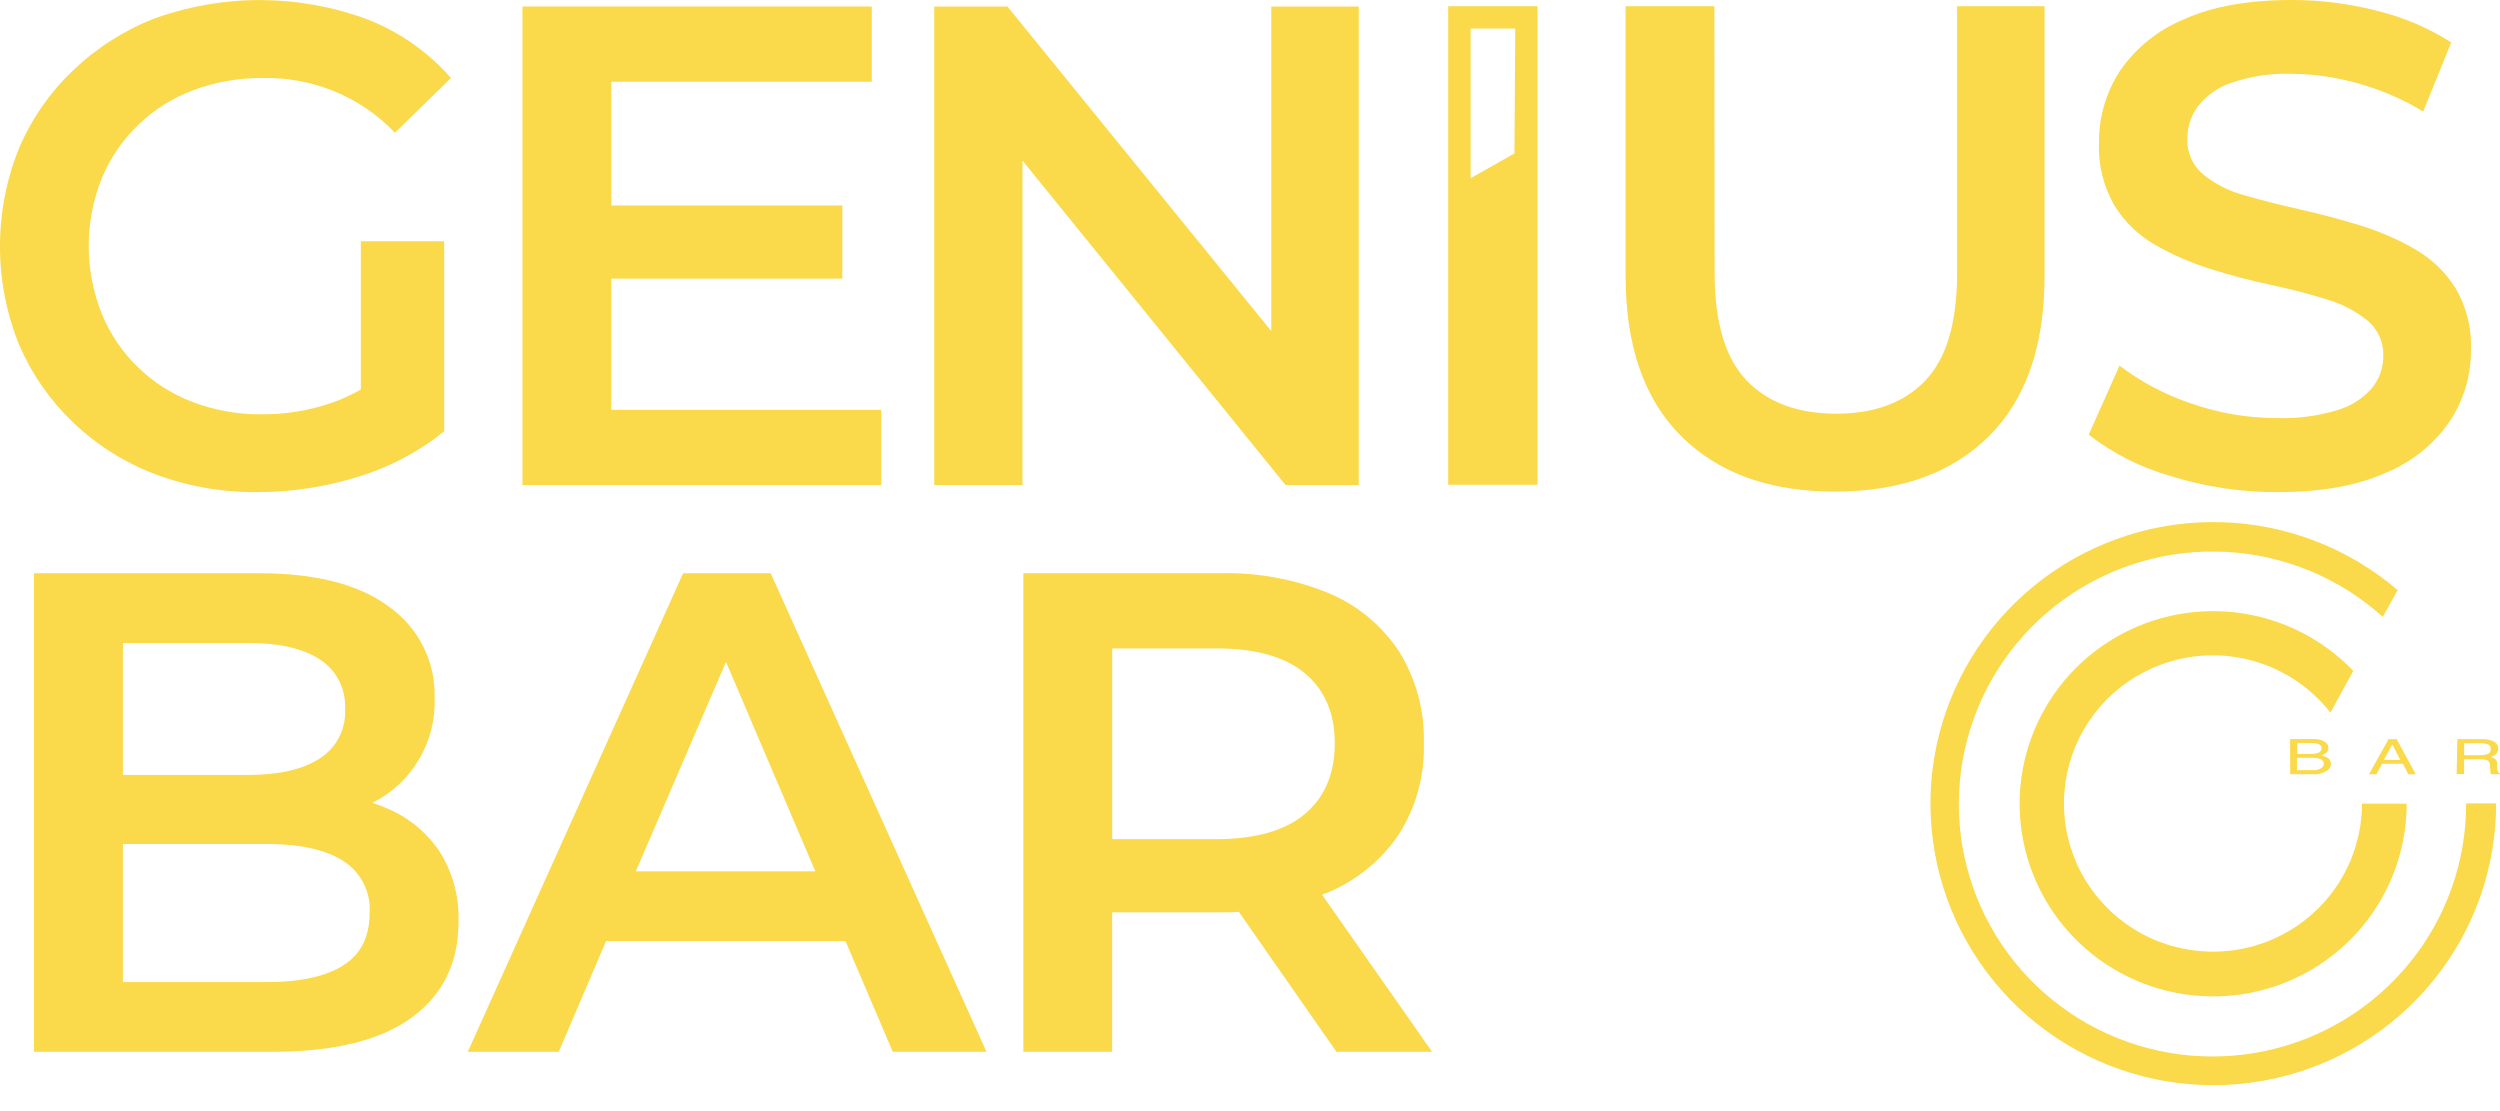
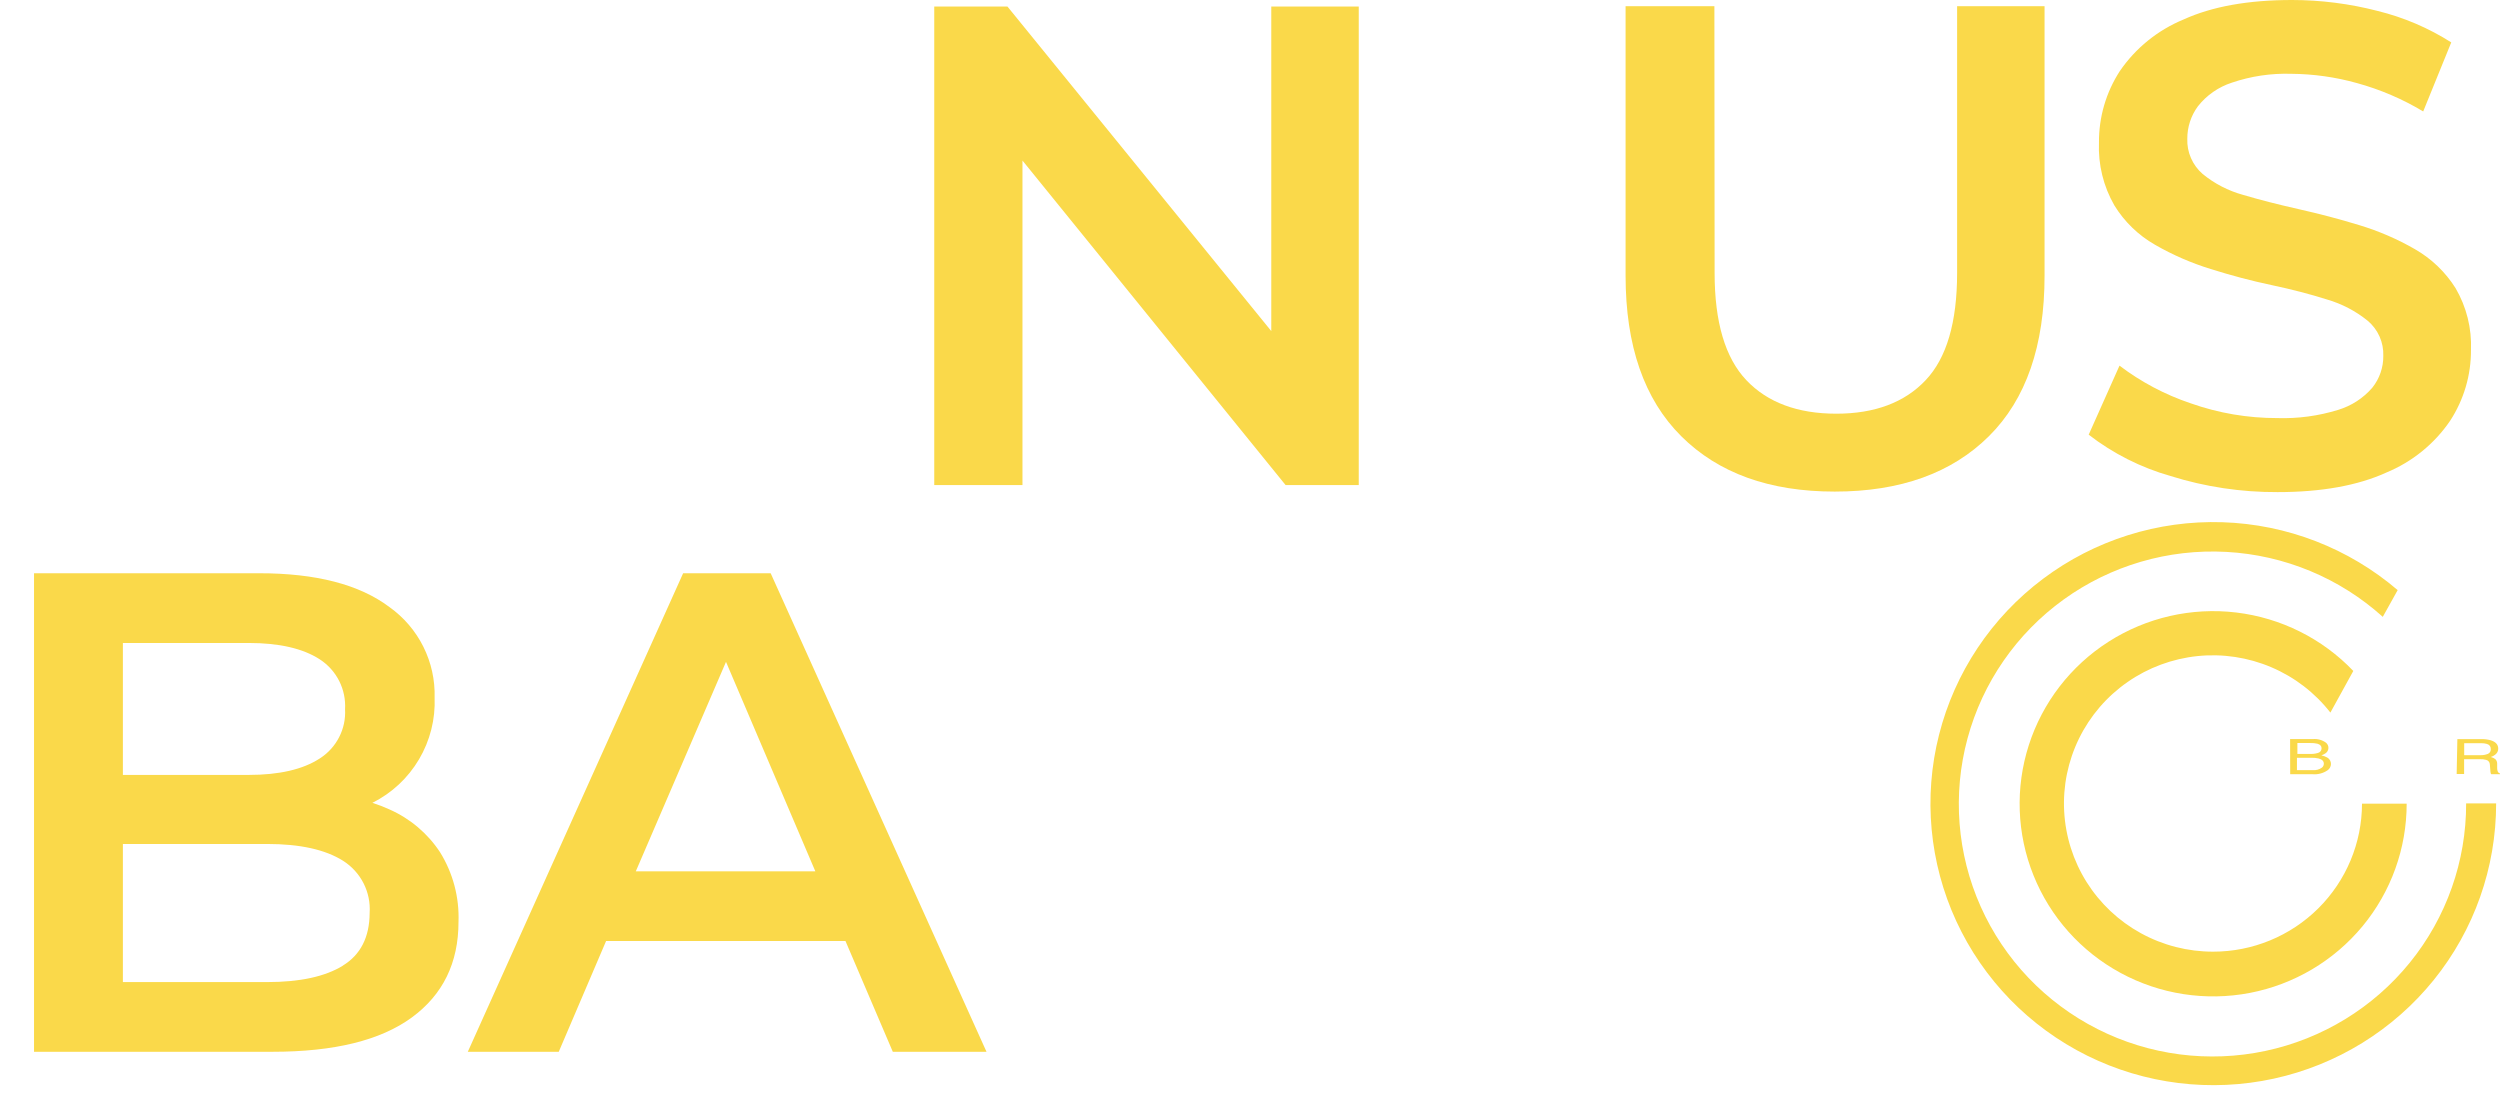
<svg xmlns="http://www.w3.org/2000/svg" width="90" height="40" viewBox="0 0 90 40" fill="none">
-   <path d="M2.623 15.198C3.469 16.012 4.472 16.647 5.571 17.065C6.753 17.51 8.009 17.731 9.274 17.716C10.501 17.716 11.721 17.53 12.891 17.164C14.021 16.822 15.074 16.266 15.991 15.526V8.685H12.99V14.019C12.651 14.219 12.292 14.383 11.918 14.51C11.122 14.781 10.287 14.918 9.445 14.915C8.588 14.927 7.736 14.777 6.935 14.473C6.198 14.194 5.527 13.767 4.964 13.218C4.401 12.67 3.957 12.012 3.66 11.285C3.039 9.725 3.039 7.987 3.66 6.426C3.96 5.701 4.407 5.045 4.972 4.499C5.537 3.953 6.208 3.529 6.945 3.252C7.751 2.949 8.608 2.798 9.469 2.809C10.355 2.79 11.235 2.956 12.052 3.294C12.87 3.633 13.607 4.138 14.218 4.777L16.235 2.809C15.428 1.888 14.412 1.17 13.272 0.715C10.8 -0.213 8.078 -0.235 5.592 0.654C4.495 1.076 3.494 1.711 2.645 2.521C1.807 3.313 1.141 4.268 0.689 5.327C-0.23 7.601 -0.23 10.14 0.689 12.414C1.139 13.462 1.797 14.409 2.623 15.198Z" fill="#FAD94A" />
-   <path d="M31.726 14.755H22.007V10.031H30.324V7.396H22.007V2.942H31.383V0.234H18.808V17.462H31.726V14.755Z" fill="#FAD94A" />
  <path d="M36.809 5.78L46.281 17.462H48.915V0.234H45.766V11.919L36.267 0.234H33.633V17.462H36.809V5.78Z" fill="#FAD94A" />
  <path d="M61.718 0.224H58.521V9.922C58.521 12.447 59.189 14.374 60.525 15.704C61.861 17.034 63.703 17.698 66.05 17.697C68.412 17.697 70.262 17.032 71.6 15.704C72.938 14.376 73.606 12.448 73.604 9.922V0.224H70.456V9.826C70.456 11.604 70.078 12.891 69.322 13.688C68.569 14.488 67.492 14.893 66.107 14.893C64.721 14.893 63.633 14.493 62.87 13.688C62.106 12.882 61.726 11.597 61.726 9.826L61.718 0.224Z" fill="#FAD94A" />
  <path d="M76.313 2.56C75.817 3.326 75.556 4.22 75.563 5.132C75.53 5.923 75.722 6.708 76.118 7.396C76.479 7.983 76.982 8.47 77.581 8.812C78.215 9.177 78.888 9.469 79.587 9.685C80.316 9.914 81.045 10.109 81.776 10.263C82.508 10.418 83.17 10.591 83.77 10.781C84.304 10.936 84.801 11.195 85.233 11.544C85.418 11.698 85.565 11.893 85.663 12.112C85.761 12.332 85.807 12.57 85.799 12.811C85.803 13.226 85.664 13.63 85.405 13.955C85.08 14.333 84.653 14.61 84.175 14.755C83.467 14.974 82.727 15.074 81.986 15.051C80.921 15.053 79.864 14.873 78.861 14.518C77.94 14.208 77.075 13.75 76.302 13.163L75.193 15.649C76.071 16.328 77.071 16.833 78.141 17.137C79.386 17.527 80.685 17.722 81.991 17.716C83.567 17.716 84.871 17.482 85.903 17.014C86.837 16.629 87.638 15.98 88.205 15.147C88.699 14.389 88.96 13.504 88.955 12.6C88.987 11.82 88.794 11.047 88.4 10.373C88.035 9.793 87.533 9.312 86.937 8.97C86.308 8.608 85.639 8.319 84.944 8.108C84.223 7.887 83.491 7.695 82.755 7.53C82.018 7.364 81.348 7.193 80.748 7.015C80.216 6.868 79.721 6.612 79.295 6.263C79.114 6.106 78.971 5.911 78.875 5.691C78.779 5.472 78.734 5.234 78.743 4.996C78.741 4.576 78.874 4.166 79.124 3.827C79.437 3.43 79.861 3.134 80.343 2.977C81.032 2.742 81.758 2.634 82.487 2.657C83.285 2.663 84.079 2.775 84.847 2.99C85.686 3.22 86.49 3.564 87.235 4.012L88.245 1.526C87.427 1.006 86.529 0.623 85.587 0.392C84.582 0.132 83.549 0.001 82.511 0C80.935 0 79.635 0.234 78.609 0.701C77.678 1.085 76.88 1.731 76.313 2.56Z" fill="#FAD94A" />
  <path d="M14.022 29.14C13.822 29.048 13.616 28.969 13.406 28.902C14.105 28.552 14.688 28.008 15.085 27.336C15.482 26.665 15.677 25.894 15.646 25.115C15.664 24.481 15.525 23.852 15.242 23.284C14.959 22.716 14.54 22.225 14.022 21.856C12.94 21.041 11.373 20.635 9.322 20.637H1.225V37.864H9.813C12.028 37.864 13.697 37.454 14.821 36.632C15.944 35.811 16.506 34.663 16.506 33.189C16.539 32.305 16.308 31.432 15.841 30.679C15.396 30.003 14.764 29.468 14.022 29.14ZM8.952 23.147C10.051 23.147 10.904 23.343 11.511 23.736C11.809 23.929 12.05 24.197 12.21 24.513C12.37 24.829 12.443 25.181 12.422 25.534C12.442 25.883 12.368 26.231 12.207 26.542C12.047 26.853 11.807 27.116 11.511 27.305C10.904 27.7 10.051 27.897 8.952 27.897H4.424V23.147H8.952ZM12.347 34.762C11.708 35.157 10.798 35.355 9.617 35.355H4.424V30.383H9.617C10.798 30.383 11.708 30.584 12.347 30.986C12.662 31.185 12.918 31.465 13.087 31.796C13.256 32.127 13.332 32.498 13.307 32.869C13.303 33.738 12.982 34.37 12.342 34.762H12.347Z" fill="#FAD94A" />
  <path d="M21.819 33.877H30.437L32.141 37.864H35.514L27.744 20.637H24.593L16.841 37.864H20.115L21.819 33.877ZM26.136 23.827L29.352 31.367H22.889L26.136 23.827Z" fill="#FAD94A" />
-   <path d="M50.375 30.011C50.984 29.039 51.292 27.909 51.259 26.763C51.291 25.602 50.984 24.456 50.375 23.466C49.762 22.531 48.883 21.798 47.851 21.361C46.608 20.849 45.271 20.602 43.925 20.636H36.841V37.864H40.037V32.844H43.925C44.156 32.844 44.378 32.844 44.598 32.825L48.111 37.864H51.554L47.594 32.209C47.679 32.174 47.768 32.142 47.862 32.105C48.885 31.663 49.758 30.936 50.375 30.011ZM46.98 24.242C47.695 24.84 48.052 25.68 48.052 26.763C48.052 27.846 47.695 28.691 46.98 29.299C46.266 29.904 45.203 30.207 43.791 30.209H40.04V23.343H43.791C45.203 23.343 46.266 23.643 46.98 24.242Z" fill="#FAD94A" />
-   <path d="M52.136 0.224V17.451H55.351V0.224H52.136ZM54.52 5.523L52.942 6.417V1.026H54.55L54.52 5.523Z" fill="#FAD94A" />
  <path d="M79.671 34.26C78.761 34.261 77.865 34.032 77.069 33.594C76.272 33.156 75.601 32.523 75.118 31.755C74.636 30.987 74.358 30.109 74.31 29.205C74.262 28.3 74.447 27.398 74.846 26.584C75.245 25.77 75.846 25.071 76.592 24.553C77.338 24.034 78.205 23.713 79.11 23.619C80.015 23.526 80.929 23.664 81.766 24.02C82.603 24.375 83.335 24.937 83.894 25.653L84.719 24.154C83.602 22.986 82.112 22.243 80.504 22.05C78.896 21.858 77.272 22.23 75.909 23.101C74.546 23.971 73.531 25.288 73.038 26.823C72.544 28.358 72.604 30.017 73.206 31.513C73.807 33.01 74.914 34.251 76.336 35.023C77.757 35.795 79.404 36.05 80.994 35.745C82.584 35.439 84.017 34.592 85.048 33.348C86.078 32.105 86.641 30.543 86.64 28.931H85.032C85.031 30.345 84.465 31.701 83.46 32.7C82.454 33.7 81.091 34.261 79.671 34.26Z" fill="#FAD94A" />
  <path d="M88.781 28.923C88.786 31.008 88.07 33.031 86.755 34.653C85.44 36.275 83.604 37.398 81.556 37.833C79.508 38.269 77.372 37.99 75.506 37.044C73.639 36.098 72.156 34.543 71.305 32.638C70.454 30.733 70.287 28.595 70.831 26.582C71.375 24.569 72.598 22.803 74.294 21.581C75.99 20.358 78.057 19.754 80.148 19.868C82.239 19.982 84.228 20.807 85.78 22.207L86.316 21.244C84.554 19.737 82.328 18.874 80.006 18.8C77.684 18.726 75.406 19.444 73.551 20.836C71.695 22.227 70.374 24.209 69.806 26.451C69.237 28.693 69.457 31.061 70.427 33.163C71.397 35.264 73.059 36.971 75.139 38.003C77.218 39.034 79.589 39.326 81.858 38.831C84.127 38.336 86.159 37.083 87.614 35.281C89.07 33.479 89.862 31.235 89.861 28.923H88.781Z" fill="#FAD94A" />
  <path d="M82.444 26.607H83.264C83.434 26.592 83.604 26.639 83.741 26.741C83.768 26.765 83.79 26.794 83.804 26.828C83.818 26.861 83.825 26.897 83.823 26.933C83.821 26.97 83.811 27.005 83.794 27.037C83.776 27.069 83.752 27.096 83.722 27.117C83.676 27.15 83.624 27.175 83.569 27.192C83.645 27.209 83.718 27.236 83.786 27.274C83.826 27.298 83.858 27.332 83.881 27.372C83.903 27.412 83.915 27.458 83.915 27.504C83.914 27.547 83.903 27.589 83.883 27.628C83.863 27.666 83.835 27.699 83.8 27.725C83.64 27.837 83.445 27.889 83.25 27.872H82.447L82.444 26.607ZM83.167 27.141C83.258 27.145 83.348 27.134 83.435 27.109C83.475 27.101 83.511 27.08 83.537 27.049C83.563 27.018 83.577 26.979 83.577 26.938C83.577 26.856 83.526 26.802 83.424 26.773C83.341 26.754 83.255 26.746 83.17 26.749H82.706V27.141H83.167ZM83.256 27.725C83.376 27.736 83.496 27.703 83.593 27.632C83.614 27.615 83.63 27.593 83.641 27.57C83.652 27.546 83.658 27.52 83.658 27.493C83.658 27.402 83.596 27.338 83.473 27.306C83.385 27.285 83.295 27.276 83.205 27.28H82.69V27.725H83.256Z" fill="#FAD94A" />
-   <path d="M85.989 26.608H86.278L86.967 27.873H86.699L86.506 27.494H85.756L85.552 27.873H85.284L85.989 26.608ZM86.409 27.355L86.123 26.798L85.817 27.355H86.409Z" fill="#FAD94A" />
  <path d="M88.465 26.608H89.317C89.435 26.605 89.553 26.619 89.668 26.651C89.842 26.704 89.936 26.805 89.936 26.949C89.937 27.019 89.911 27.085 89.863 27.136C89.808 27.189 89.741 27.228 89.668 27.251C89.728 27.265 89.785 27.293 89.834 27.331C89.855 27.352 89.871 27.377 89.882 27.404C89.893 27.432 89.898 27.461 89.898 27.491V27.659C89.898 27.696 89.905 27.733 89.917 27.768C89.924 27.787 89.935 27.803 89.949 27.817C89.963 27.83 89.981 27.84 90 27.846V27.872H89.684C89.674 27.861 89.668 27.847 89.665 27.832C89.657 27.799 89.653 27.765 89.652 27.731L89.635 27.52C89.634 27.482 89.621 27.445 89.596 27.415C89.572 27.385 89.539 27.364 89.501 27.355C89.428 27.336 89.352 27.328 89.276 27.331H88.708V27.864H88.44L88.465 26.608ZM89.298 27.187C89.39 27.189 89.481 27.173 89.566 27.139C89.599 27.124 89.627 27.1 89.645 27.069C89.663 27.037 89.671 27.001 89.668 26.965C89.669 26.923 89.656 26.881 89.63 26.848C89.604 26.814 89.567 26.791 89.526 26.781C89.46 26.762 89.391 26.753 89.322 26.755H88.711V27.187H89.298Z" fill="#FAD94A" />
</svg>